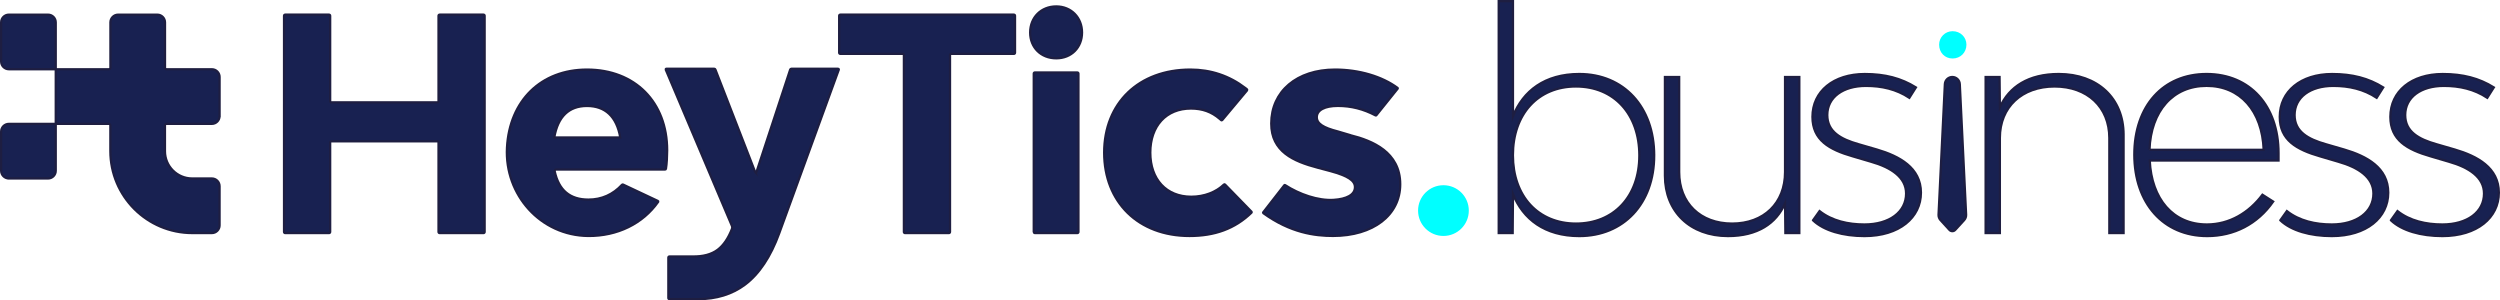
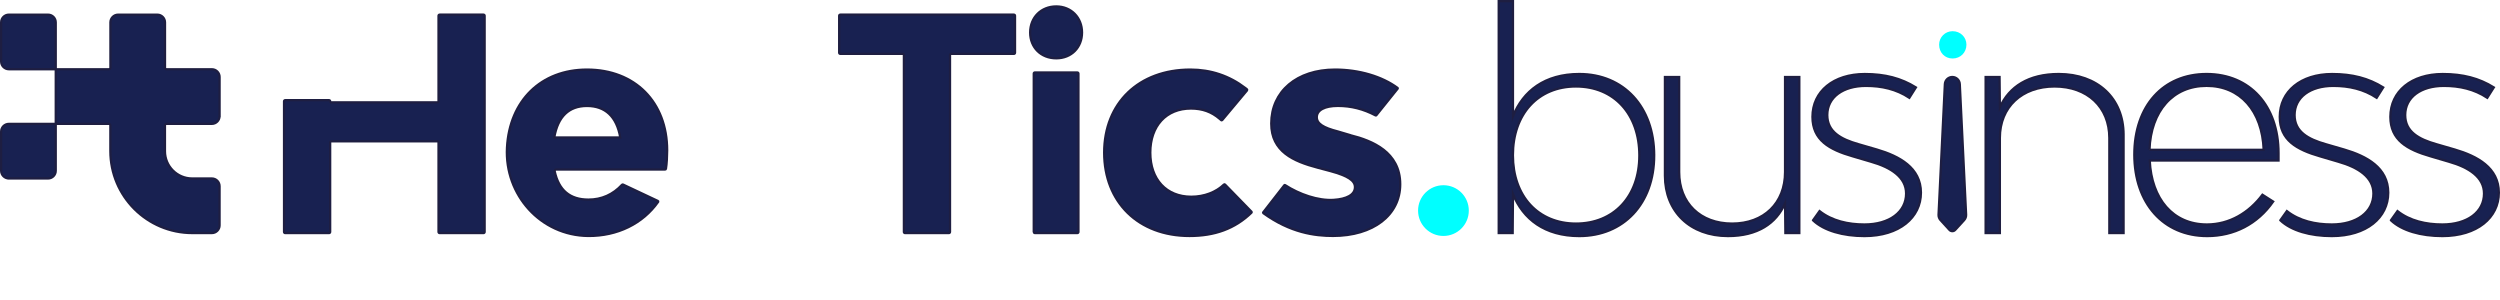
<svg xmlns="http://www.w3.org/2000/svg" id="Capa_2" viewBox="0 0 1098.73 132">
  <defs>
    <style>.cls-1{fill:aqua;}.cls-2{fill:#182151;stroke:#1e1e41;stroke-miterlimit:10;}</style>
  </defs>
  <g id="Capa_1-2">
    <g>
      <g>
        <path class="cls-2" d="M727.01,68.33c0,21.17-13.46,35.42-32.93,35.42-15.16,0-24.7-7.45-29.14-18.43v.91l-.13,16.21h-6.14V.5h6.27V51.08c4.44-11.11,13.98-18.56,29.14-18.56,19.47,0,32.93,14.38,32.93,35.81Zm-6.54,0c0-18.17-11.11-30.32-27.84-30.32s-27.71,12.15-27.71,30.19,11.11,30.06,27.71,30.06,27.84-11.89,27.84-29.93Z" />
        <path class="cls-2" d="M790.79,33.83V102.44h-6.14l-.13-13.07c-3.92,8.89-12.15,14.38-25.09,14.38-16.6,0-27.71-10.72-27.71-26.53V33.83h6.27v41.82c0,13.59,9.28,22.61,23.26,22.61s23.26-9.02,23.26-22.61V33.83h6.27Z" />
        <path class="cls-2" d="M796.8,96.82l2.88-4.05c5.49,4.31,12.55,5.88,19.73,5.88,10.98,0,18.3-5.49,18.3-13.59,0-7.19-6.67-11.5-15.42-13.98l-7.97-2.35c-10.46-3.01-17.77-7.19-17.77-17.38,0-11.24,9.28-18.82,23-18.82,8.89,0,15.94,1.83,22.48,5.88l-2.88,4.57c-5.75-3.79-12.15-5.23-19.08-5.23-10.06,0-16.99,4.97-16.99,12.81,0,7.32,5.88,10.59,13.72,12.81l8.1,2.35c9.8,2.88,19.34,7.97,19.34,18.95s-9.54,19.08-24.83,19.08c-9.41,0-17.77-2.35-22.61-6.93Z" />
        <path class="cls-1" d="M852.23,19.63c0-3.29,2.63-5.92,5.92-5.92,3.45,0,6.08,2.63,6.08,5.92,0,3.45-2.63,6.08-6.08,6.08s-5.92-2.63-5.92-6.08Z" />
        <path class="cls-2" d="M858.03,33.83h0c1.76,0,3.2,1.38,3.29,3.13l2.78,57.4c.04,.88-.27,1.73-.86,2.38l-3.92,4.29c-.69,.76-1.88,.76-2.57,0l-3.92-4.29c-.59-.65-.9-1.5-.86-2.38l2.78-57.4c.09-1.75,1.53-3.13,3.29-3.13Z" />
        <path class="cls-2" d="M933.3,59.18v43.26h-6.27V60.62c0-13.59-9.67-22.61-24.05-22.61s-24.05,9.02-24.05,22.61v41.82h-6.27V33.83h6.14l.13,13.33c4.05-9.02,12.55-14.64,25.88-14.64,16.99,0,28.49,10.59,28.49,26.66Z" />
        <path class="cls-2" d="M1001.39,70.55h-56.59c.78,16.86,10.19,28.1,25.09,28.1,10.06,0,18.56-5.23,24.44-13.07l4.71,3.01c-6.93,9.93-17.25,15.16-29.01,15.16-19.21,0-32.02-14.38-32.02-35.81s12.68-35.42,31.76-35.42,31.63,13.98,31.63,34.76v3.27Zm-56.72-4.71h50.19c-.65-17.12-10.33-28.1-25.09-28.1s-24.44,10.98-25.09,28.1Z" />
        <path class="cls-2" d="M1002.18,96.82l2.88-4.05c5.49,4.31,12.55,5.88,19.73,5.88,10.98,0,18.3-5.49,18.3-13.59,0-7.19-6.67-11.5-15.42-13.98l-7.97-2.35c-10.46-3.01-17.77-7.19-17.77-17.38,0-11.24,9.28-18.82,23-18.82,8.89,0,15.94,1.83,22.48,5.88l-2.88,4.57c-5.75-3.79-12.15-5.23-19.08-5.23-10.06,0-16.99,4.97-16.99,12.81,0,7.32,5.88,10.59,13.72,12.81l8.1,2.35c9.8,2.88,19.34,7.97,19.34,18.95s-9.54,19.08-24.83,19.08c-9.41,0-17.77-2.35-22.61-6.93Z" />
        <path class="cls-2" d="M1050.79,96.82l2.88-4.05c5.49,4.31,12.55,5.88,19.73,5.88,10.98,0,18.3-5.49,18.3-13.59,0-7.19-6.67-11.5-15.42-13.98l-7.97-2.35c-10.46-3.01-17.77-7.19-17.77-17.38,0-11.24,9.28-18.82,23-18.82,8.89,0,15.94,1.83,22.48,5.88l-2.88,4.57c-5.75-3.79-12.15-5.23-19.08-5.23-10.06,0-16.99,4.97-16.99,12.81,0,7.32,5.88,10.59,13.72,12.81l8.1,2.35c9.8,2.88,19.34,7.97,19.34,18.95s-9.54,19.08-24.83,19.08c-9.41,0-17.77-2.35-22.61-6.93Z" />
      </g>
      <g>
-         <path class="cls-2" d="M192.24,44.99h-46.65c-.26,0-.48-.21-.48-.48V6.92c0-.27-.22-.49-.49-.49h-19.3c-.27,0-.49,.22-.49,.49V101.95c0,.27,.22,.49,.49,.49h19.3c.27,0,.49-.22,.49-.49V62.59c0-.26,.21-.48,.48-.48h46.65c.26,0,.48,.21,.48,.48v39.36c0,.27,.22,.49,.49,.49h19.3c.27,0,.49-.22,.49-.49V6.92c0-.27-.22-.49-.49-.49h-19.3c-.27,0-.49,.22-.49,.49V44.51c0,.26-.21,.48-.48,.48Z" />
+         <path class="cls-2" d="M192.24,44.99h-46.65c-.26,0-.48-.21-.48-.48c0-.27-.22-.49-.49-.49h-19.3c-.27,0-.49,.22-.49,.49V101.95c0,.27,.22,.49,.49,.49h19.3c.27,0,.49-.22,.49-.49V62.59c0-.26,.21-.48,.48-.48h46.65c.26,0,.48,.21,.48,.48v39.36c0,.27,.22,.49,.49,.49h19.3c.27,0,.49-.22,.49-.49V6.92c0-.27-.22-.49-.49-.49h-19.3c-.27,0-.49,.22-.49,.49V44.51c0,.26-.21,.48-.48,.48Z" />
        <path class="cls-2" d="M369.29,23.68h27.53c.24,0,.43,.19,.43,.43V101.95c0,.27,.22,.49,.49,.49h19.3c.27,0,.49-.22,.49-.49V24.11c0-.24,.19-.43,.43-.43h27.65c.27,0,.49-.22,.49-.49V6.92c0-.27-.22-.49-.49-.49h-76.32c-.27,0-.49,.22-.49,.49V23.19c0,.27,.22,.49,.49,.49Z" />
        <rect class="cls-2" x="454.32" y="31.84" width="19.65" height="70.6" rx=".49" ry=".49" />
        <path class="cls-2" d="M464.21,2.82c-6.64,0-11.47,4.82-11.47,11.47s4.82,11.34,11.47,11.34,11.34-4.77,11.34-11.34-4.77-11.47-11.34-11.47Z" />
        <path class="cls-2" d="M593.66,59.45l-5.61-1.66c-6.62-1.69-9.32-3.51-9.32-6.27,0-3.11,3.46-4.97,9.27-4.97s11.25,1.37,16.59,4.2c.09,.05,.2,.03,.26-.05l9.46-11.79c.06-.07,.04-.17-.03-.23-6.82-5.08-16.99-8.1-27.55-8.1-16.76,0-28.03,9.54-28.03,23.73,0,12.32,9.8,16.6,20.38,19.39l5.68,1.51c7.62,2.08,10.73,4.12,10.73,7.03,0,3.4-3.7,5.24-9.39,5.6-6.82,.43-15.11-2.46-21.34-6.51-.09-.06-.22-.04-.29,.05l-9.32,11.96c-.08,.1-.06,.26,.05,.33,11.95,8.64,22.62,10.02,30.64,10.02,17.67,0,29.55-9.13,29.55-22.72,0-14.27-12.43-19.13-21.74-21.53Z" />
-         <path class="cls-2" d="M331.91,75.67l-17.51-45.13c-.07-.19-.26-.32-.46-.32h-21.11c-.19,0-.32,.2-.25,.37l29.1,68.71c.16,.39,.18,.83,.03,1.22-1.61,4.19-3.72,7.29-6.28,9.23-2.73,2.06-6.48,3.07-11.23,2.96h-9.98c-.27,0-.49,.22-.49,.49v17.79c0,.27,.22,.49,.49,.49h12.37s.04,0,.06,0c8.16,0,15.16-2.16,20.82-6.42,6.21-4.68,11.25-12.25,14.99-22.51l26.2-71.97c.06-.18-.07-.36-.25-.36h-20.65c-.21,0-.4,.14-.47,.34l-14.84,45.09c-.09,.26-.45,.27-.55,.01Z" />
        <g>
          <path class="cls-2" d="M.5,9.83V27.04c0,1.87,1.52,3.39,3.39,3.39H24.5V9.83c0-1.87-1.52-3.39-3.39-3.39H3.89c-1.87,0-3.39,1.52-3.39,3.39Z" />
          <path class="cls-2" d="M96.51,51.04v-17.21c0-1.87-1.52-3.39-3.39-3.39h-19.93c-.37,0-.67-.3-.67-.67V9.83c0-1.87-1.52-3.39-3.39-3.39h-17.21c-1.87,0-3.39,1.52-3.39,3.39V29.76c0,.37-.3,.67-.67,.67H24.5v24h23.33c.37,0,.67,.3,.67,.67v11.28c0,19.91,16.14,36.05,36.05,36.05h8.56c1.87,0,3.39-1.52,3.39-3.39v-17.21c0-1.87-1.52-3.39-3.39-3.39h-8.65c-6.6,0-11.96-5.35-11.96-11.96v-11.37c0-.37,.3-.67,.67-.67h19.93c1.87,0,3.39-1.52,3.39-3.39Z" />
          <path class="cls-2" d="M3.89,78.44H21.11c1.87,0,3.39-1.52,3.39-3.39v-20.61H3.89c-1.87,0-3.39,1.52-3.39,3.39v17.21c0,1.87,1.52,3.39,3.39,3.39Z" />
        </g>
        <path class="cls-2" d="M257.97,30.58c-20.2,0-34.05,13.66-35.16,34.29-1.12,20.8,14.88,38.67,35.71,38.83,12.78,.1,23.97-5.38,30.75-15.01,.09-.12,.04-.3-.1-.36l-15.36-7.23c-.15-.07-.32-.03-.43,.09-4,4.33-8.96,6.53-14.77,6.53-8.14,0-13.01-4.08-14.83-12.45-.09-.39,.22-.77,.62-.77h47.93c.17,0,.32-.11,.34-.28,.37-2.18,.54-5.77,.54-8.15,0-21.23-14.16-35.49-35.24-35.49Zm-14.37,29.84c1.6-9.19,6.43-13.85,14.37-13.85s13.02,4.54,14.63,13.85h-29Z" />
        <path class="cls-2" d="M523.54,86.46c-10.93,0-17.99-7.61-17.99-19.38s7.01-19.38,17.86-19.38c5.01,0,9.01,1.43,12.6,4.51l.74,.64c.11,.09,.27,.08,.37-.03l10.96-13.1c.12-.15,.1-.36-.05-.48l-.74-.57c-7.02-5.37-15.14-8.09-24.13-8.09-22.66,0-37.89,14.67-37.89,36.5s15.07,36.63,37.51,36.63c10.99,0,19.92-3.13,27.27-10.27,.1-.1,.11-.27,0-.37l-11.69-12c-.12-.12-.3-.12-.42,0-3.5,3.38-8.63,5.39-14.4,5.39Z" />
      </g>
      <circle class="cls-1" cx="634.38" cy="92.55" r="11.15" />
    </g>
  </g>
</svg>